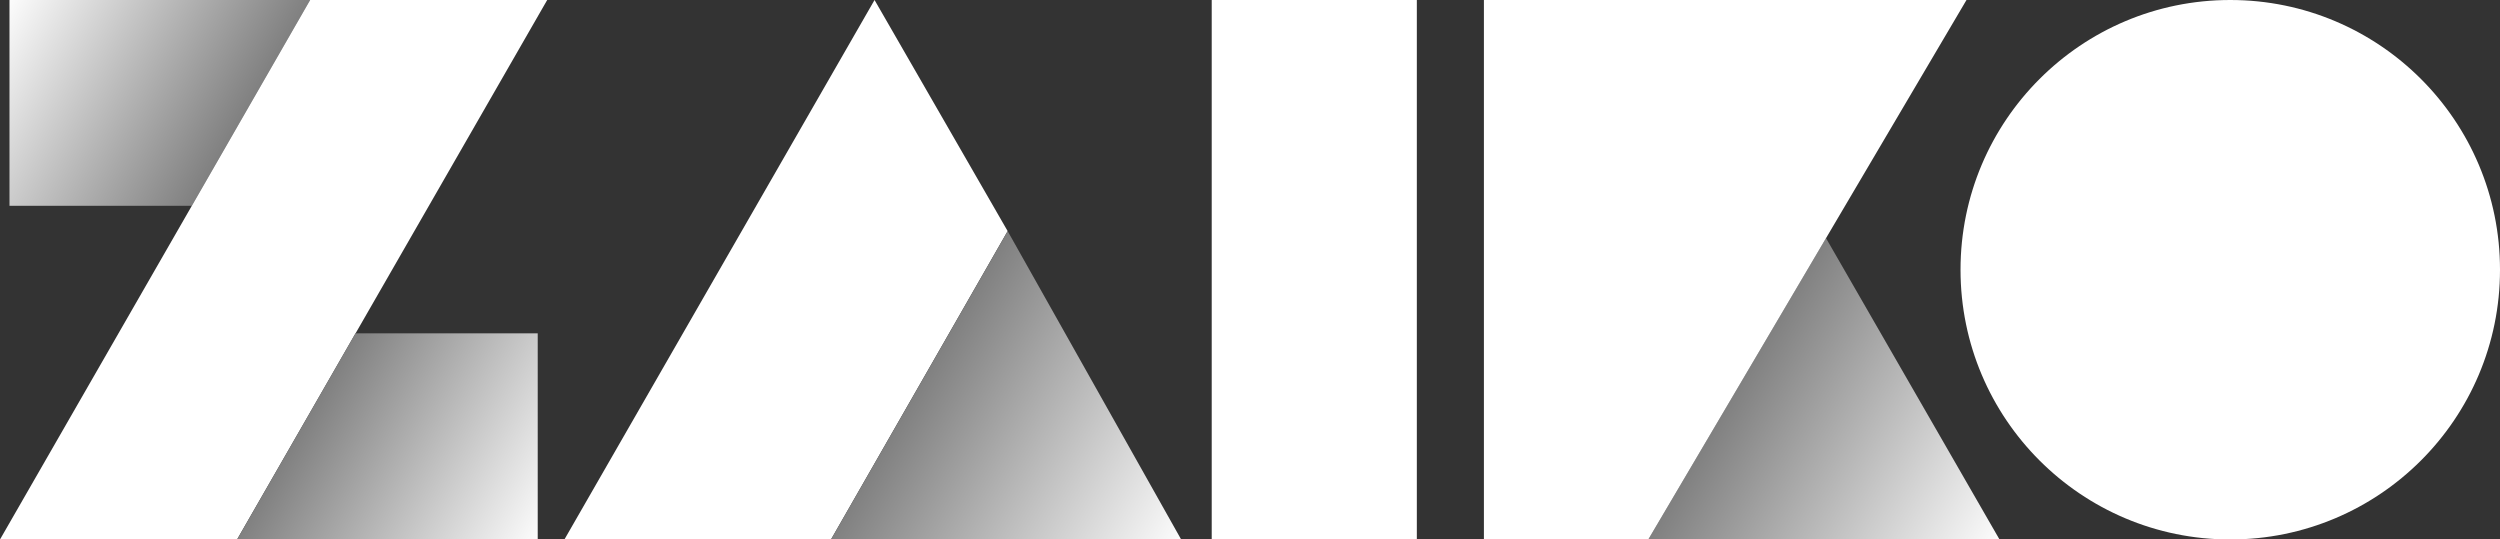
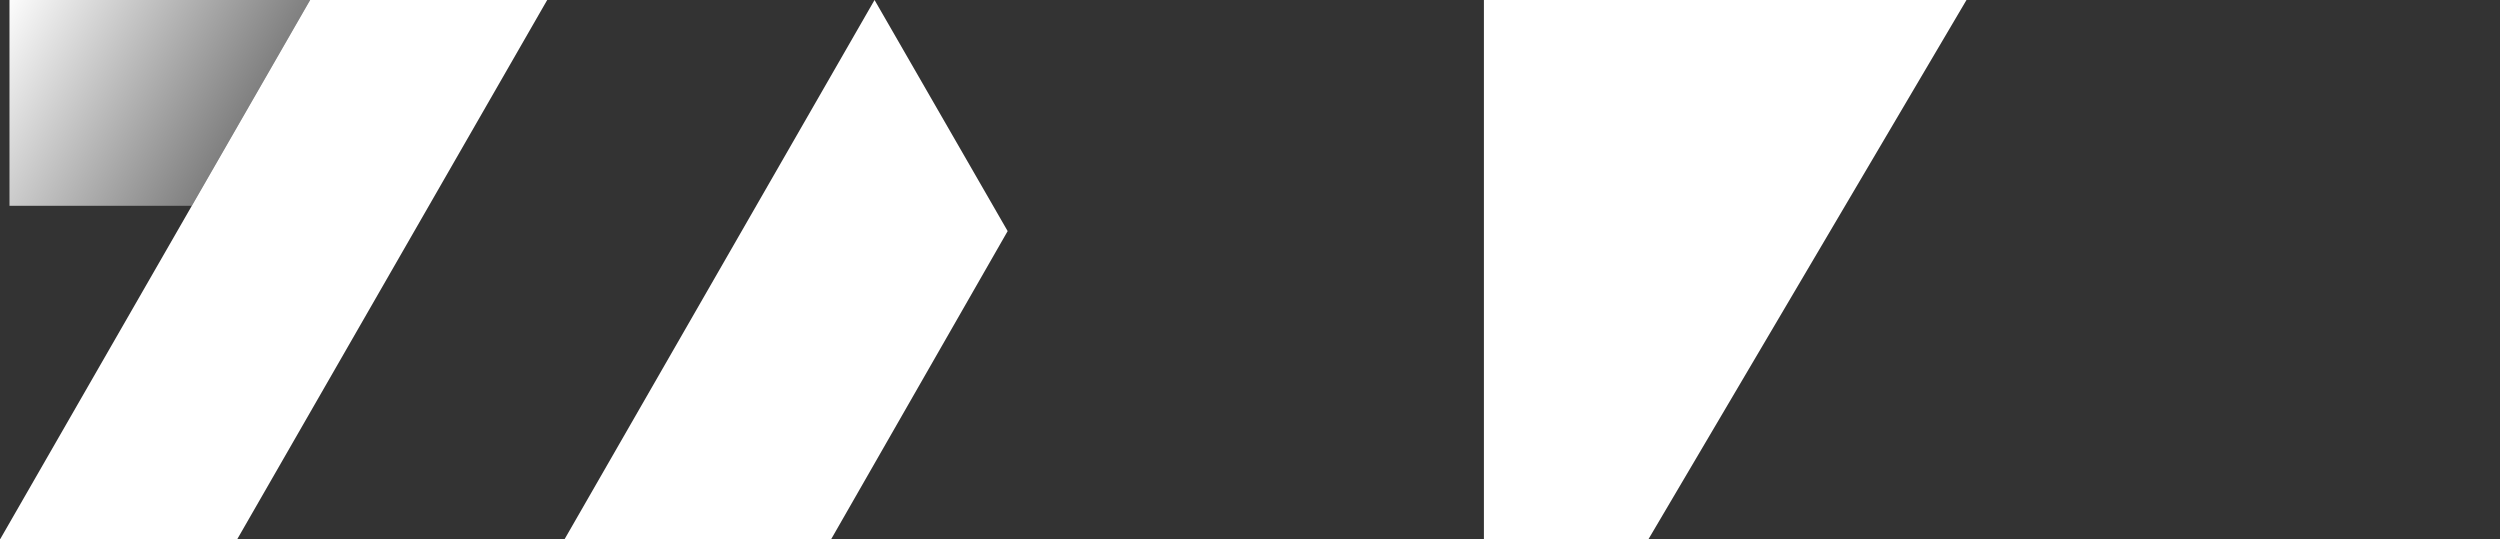
<svg xmlns="http://www.w3.org/2000/svg" version="1.1" id="Layer_1" x="0px" y="0px" viewBox="0 0 711.8 153.6" style="enable-background:new 0 0 711.8 153.6;" xml:space="preserve">
  <rect x="0" y="0" width="711.8" height="153.6" fill="#333333" stroke="none" />
  <style type="text/css">
	.st0{fill:#FFFFFF;}
	.st1{fill:url(#SVGID_1_);}
	.st2{fill:url(#SVGID_00000068655726683672177910000000272351621658357682_);}
	.st3{fill:url(#SVGID_00000010298653677368807870000004843583415191497858_);}
	.st4{fill:url(#SVGID_00000145745472158079871380000003572866676616729473_);}
</style>
  <g>
    <polygon class="st0" points="286.9,65.8 236.6,153.6 160.7,153.6 249,0  " />
-     <rect x="345" class="st0" width="58.4" height="153.6" />
    <linearGradient id="SVGID_1_" gradientUnits="userSpaceOnUse" x1="569.201" y1="766.071" x2="494.201" y2="722.77" gradientTransform="matrix(1 0 0 1 0 -612.3)">
      <stop offset="0" style="stop-color:#FCFCFC" />
      <stop offset="1" style="stop-color:#808080" />
    </linearGradient>
-     <polygon class="st1" points="569.3,153.6 469.3,153.6 519.9,67.8  " />
    <polygon class="st0" points="559.9,0 469.3,153.6 422.5,153.6 422.5,0  " />
    <linearGradient id="SVGID_00000083806948484292771420000010576715911007681683_" gradientUnits="userSpaceOnUse" x1="0.713" y1="615.742" x2="65.012" y2="652.865" gradientTransform="matrix(1 0 0 1 0 -612.3)">
      <stop offset="0" style="stop-color:#FCFCFC" />
      <stop offset="1" style="stop-color:#808080" />
    </linearGradient>
    <polygon style="fill:url(#SVGID_00000083806948484292771420000010576715911007681683_);" points="54.6,58.6 2.7,58.6 2.7,0 88.3,0     " />
    <polygon class="st0" points="155.8,0 67.5,153.6 0,153.6 88.3,0  " />
    <linearGradient id="SVGID_00000177481437120175618320000007332806792573537181_" gradientUnits="userSpaceOnUse" x1="155.109" y1="762.42" x2="90.766" y2="725.272" gradientTransform="matrix(1 0 0 1 0 -612.3)">
      <stop offset="0" style="stop-color:#FCFCFC" />
      <stop offset="1" style="stop-color:#808080" />
    </linearGradient>
-     <polygon style="fill:url(#SVGID_00000177481437120175618320000007332806792573537181_);" points="101.2,94.9 153.1,94.9    153.1,153.6 67.5,153.6  " />
    <linearGradient id="SVGID_00000056392934991409210760000005663492709146041510_" gradientUnits="userSpaceOnUse" x1="336.672" y1="765.256" x2="261.603" y2="721.915" gradientTransform="matrix(1 0 0 1 0 -612.3)">
      <stop offset="0" style="stop-color:#FCFCFC" />
      <stop offset="1" style="stop-color:#808080" />
    </linearGradient>
-     <polygon style="fill:url(#SVGID_00000056392934991409210760000005663492709146041510_);" points="286.9,65.8 236.6,153.6    336.3,153.6  " />
-     <circle class="st0" cx="635" cy="76.8" r="76.8" />
  </g>
</svg>